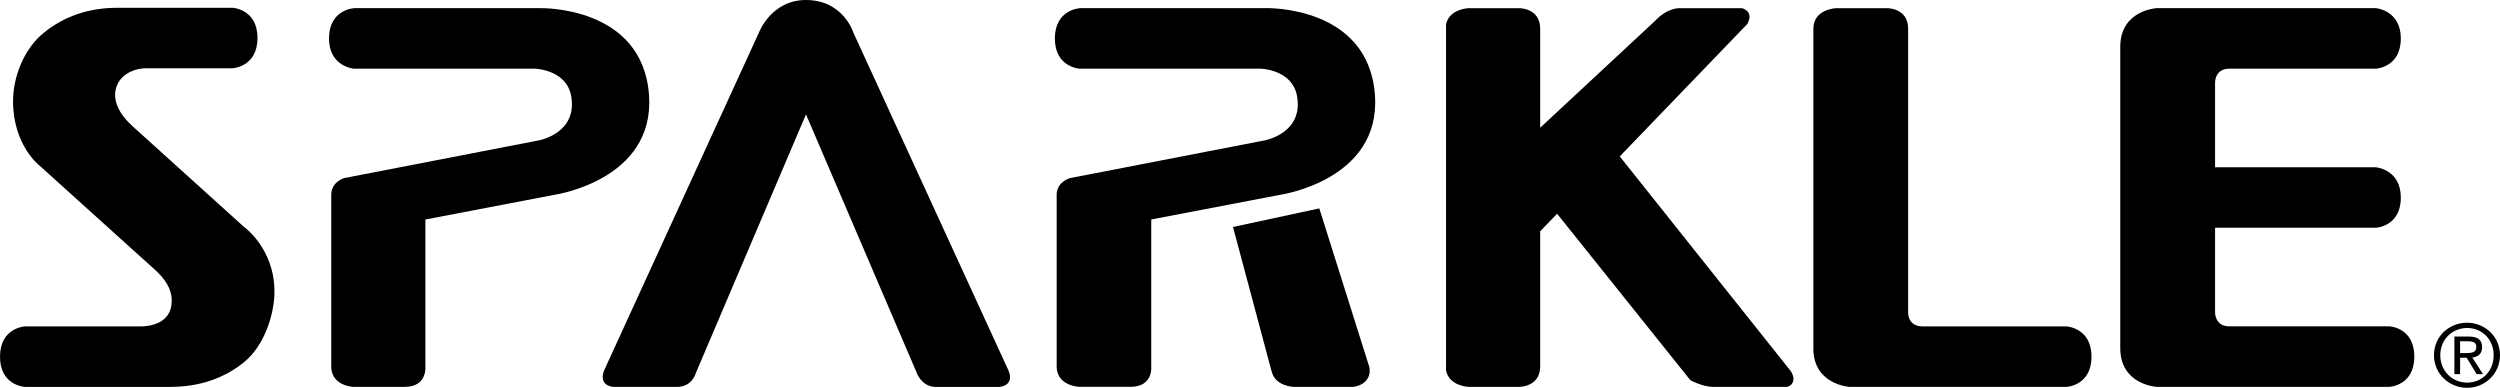
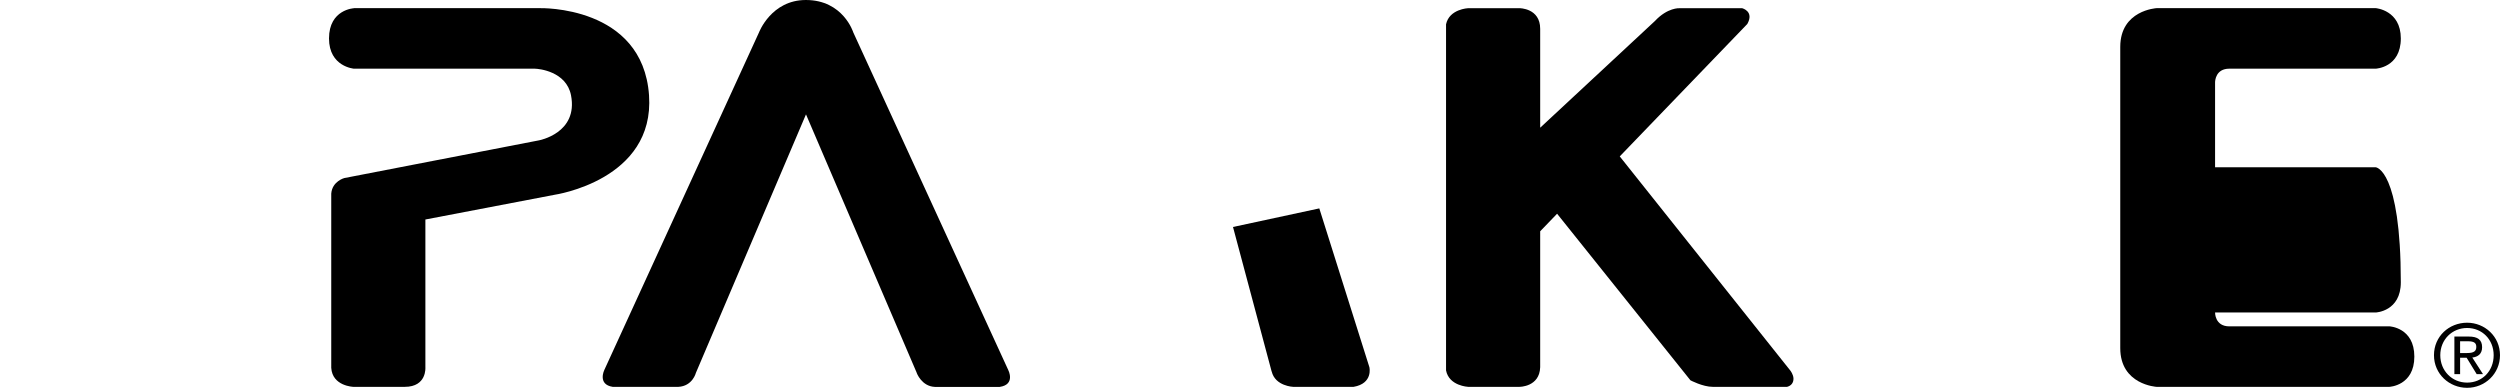
<svg xmlns="http://www.w3.org/2000/svg" xmlns:ns1="http://sodipodi.sourceforge.net/DTD/sodipodi-0.dtd" xmlns:ns2="http://www.inkscape.org/namespaces/inkscape" width="2320" height="359.892" viewBox="0 0 1160 179.946" fill="none" version="1.1" id="svg9" ns1:docname="Sprakle Computer logo.svg" ns2:version="1.4 (86a8ad7, 2024-10-11)">
  <defs id="defs9" />
  <ns1:namedview id="namedview9" pagecolor="#ffffff" bordercolor="#000000" borderopacity="0.25" ns2:showpageshadow="2" ns2:pageopacity="0.0" ns2:pagecheckerboard="0" ns2:deskcolor="#d1d1d1" ns2:zoom="0.62685016" ns2:cx="671.61185" ns2:cy="187.44511" ns2:window-width="1920" ns2:window-height="1001" ns2:window-x="-9" ns2:window-y="-9" ns2:window-maximized="1" ns2:current-layer="svg9" />
-   <path d="m 501.075,3.812 c 0,0 -11.615,0.505 -11.615,14.032 0,13.527 11.615,14.033 11.615,14.033 h 83.945 c 1.845,0.013 14.51,1.243 16.725,12.297 3.47,17.721 -14.99,20.973 -14.99,20.973 l -90.19,17.476 c 0,0 -5.875,1.503 -6.27,7.269 v 80.751 c 0.53,8.54 10.465,8.84 10.465,8.84 h 23.87 c 10.345,0 9.55,-9.114 9.55,-9.114 v -68.535 l 59.925,-11.463 c 0,0 46.665,-6.75 43.875,-46.169 C 635.045,2.364 587.315,3.772 587.315,3.772 H 501.09 Z" fill="white" id="path1" style="fill:#000000;stroke-width:1" />
  <path d="m 425.339,173.005 c 0,0 2.268,6.258 8.43,6.518 h 30.116 c 7.43,-1.121 3.945,-7.829 3.945,-7.829 L 395.935,15.07 c 0,0 -4.646,-15.07 -22.012,-15.07 -16.082,0 -21.752,15.057 -21.752,15.057 L 280.398,171.679 c 0,0 -3.279,6.722 3.935,7.829 h 30.346 c 6.695,-0.315 8.225,-6.518 8.225,-6.518 L 373.978,53.068 425.365,172.991 Z" fill="white" id="path2" style="fill:#000000;stroke-width:1" />
  <path d="m 612.155,96.695 23.245,73.7 c 0,0 1.815,7.542 -7.395,9.114 H 600.12 c 0,0 -8.415,-0.287 -10.055,-7.146 h -0.03 L 572.11,105.317 Z" fill="white" id="path3" style="fill:#000000;stroke-width:1" />
-   <path d="m 841.385,161.569 c 0,16.751 16.275,17.899 16.805,17.94 h 100.645 c 0,0 11.615,-0.492 11.615,-14.005 0,-13.513 -11.615,-14.046 -11.615,-14.046 H 892.24 c -7.255,0 -6.86,-6.436 -6.86,-6.436 V 13.363 c 0,-9.633 -9.605,-9.564 -9.605,-9.564 h -23.8 c 0,0 -10.575,0.342 -10.575,9.564 v 148.192 z" fill="white" id="path4" style="fill:#000000;stroke-width:1" />
-   <path d="m 78.987,179.508 c 13.349,0 24.758,-3.799 34.199,-11.409 9.428,-7.638 14.155,-22.121 14.155,-32.86 0,-20.03 -14.21,-30.032 -14.21,-30.032 L 61.703,58.739 c -6.162,-5.52 -10.439,-12.652 -7.16,-19.689 2.596,-5.506 8.95,-7.378 13.158,-7.378 h 40.143 c 0,0 11.627,-0.492 11.627,-14.032 C 119.472,4.099 107.844,3.607 107.844,3.607 H 54.544 C 41.236,3.607 29.814,7.501 20.29,15.221 10.794,22.913 6.053,36.167 6.053,46.892 6.053,67.524 18.377,76.87 18.377,76.87 l 53.355,48.149 c 4.741,4.304 7.952,8.786 7.952,14.579 0,10.835 -10.876,11.86 -14.21,11.86 H 11.6 c 0,0 -11.6,0.505 -11.6,14.046 0,13.54 11.6,14.018 11.6,14.018 h 67.401 z" fill="white" id="path5" style="fill:#000000;stroke-width:1" />
  <path d="m 164.274,3.812 c 0,0 -11.614,0.506 -11.614,14.033 0,13.144 11.614,14.032 11.614,14.032 h 83.933 c 1.831,0.014 14.537,1.244 16.738,12.297 3.457,17.721 -14.989,20.973 -14.989,20.973 l -90.219,17.476 c 0,0 -5.615,1.503 -6.039,7.242 v 80.791 c 0.505,8.54 10.261,8.841 10.261,8.841 h 23.856 c 10.344,0 9.565,-9.114 9.565,-9.114 v -68.535 L 257.307,90.383 c 0,0 46.605,-6.75 43.846,-46.169 C 298.215,2.377 250.489,3.785 250.489,3.785 h -86.215 z" fill="white" id="path6" style="fill:#000000;stroke-width:1" />
-   <path d="m 1108.665,151.431 h -74.245 c -6.79,0 -6.625,-6.436 -6.625,-6.436 v -39.323 h 74.575 c 0,0 11.61,-0.478 11.61,-14.005 C 1113.97,78.51 1102.37,77.622 1102.37,77.622 h -74.575 V 38.244 c 0,-0.724 0.26,-6.38 6.625,-6.38 h 67.95 c 0,0 11.61,-0.492 11.61,-14.032 -0.01,-13.145 -11.61,-14.046 -11.61,-14.046 h -101.71 c 0,0 -16.86,0.915 -16.86,17.967 V 161.542 c 0,17.024 16.86,17.953 16.86,17.953 h 108.02 c 0,0 11.575,-0.505 11.575,-14.033 0,-13.527 -11.575,-14.046 -11.575,-14.046" fill="white" id="path7" style="fill:#000000;stroke-width:1" />
+   <path d="m 1108.665,151.431 h -74.245 c -6.79,0 -6.625,-6.436 -6.625,-6.436 h 74.575 c 0,0 11.61,-0.478 11.61,-14.005 C 1113.97,78.51 1102.37,77.622 1102.37,77.622 h -74.575 V 38.244 c 0,-0.724 0.26,-6.38 6.625,-6.38 h 67.95 c 0,0 11.61,-0.492 11.61,-14.032 -0.01,-13.145 -11.61,-14.046 -11.61,-14.046 h -101.71 c 0,0 -16.86,0.915 -16.86,17.967 V 161.542 c 0,17.024 16.86,17.953 16.86,17.953 h 108.02 c 0,0 11.575,-0.505 11.575,-14.033 0,-13.527 -11.575,-14.046 -11.575,-14.046" fill="white" id="path7" style="fill:#000000;stroke-width:1" />
  <path d="m 830.785,172.035 -79.22,-99.469 59.19,-61.444 c 3.29,-5.848 -2.365,-7.31 -2.365,-7.31 h -29.13 c 0,0 -5.495,-0.383 -11.385,5.944 l -53.23,49.502 V 13.363 c 0,-9.633 -9.635,-9.564 -9.635,-9.564 h -23.785 c 0,0 -8.745,0.369 -10.26,7.473 v 160.585 c 1.39,7.255 10.26,7.638 10.26,7.638 h 23.785 c 0,0 9.35,0.082 9.635,-9.114 V 107.312 l 7.845,-8.143 61.865,77.279 c 0,0 5.71,3.047 10.37,3.047 H 829.2 c 1.95,-0.519 2.975,-1.885 2.975,-3.799 -0.025,-1.927 -1.42,-3.689 -1.42,-3.689" fill="white" id="path8" style="fill:#000000;stroke-width:1" />
  <path d="m 1144.74,149.737 c 8.225,0 15.26,6.408 15.26,15.07 0,8.662 -7.025,15.139 -15.26,15.139 -8.24,0 -15.375,-6.367 -15.375,-15.139 0,-8.772 7.04,-15.07 15.375,-15.07 z m 0,2.446 c -6.985,0 -12.45,5.41 -12.45,12.639 0,7.228 5.455,12.707 12.45,12.707 6.995,0 12.32,-5.356 12.32,-12.707 0,-7.351 -5.395,-12.639 -12.32,-12.639 z m -3.24,21.41 h -2.665 V 156.158 h 6.68 c 4.17,0 6.18,1.53 6.18,4.96 0,3.128 -1.955,4.481 -4.55,4.782 l 4.96,7.692 h -2.925 l -4.66,-7.597 h -3.035 v 7.597 z m 0,-9.783 h 3.185 c 3.28,0 4.315,-0.943 4.315,-2.842 0,-1.694 -0.82,-2.623 -3.88,-2.623 h -3.635 v 5.479 z" fill="white" id="path9" style="fill:#000000;stroke-width:1" />
</svg>